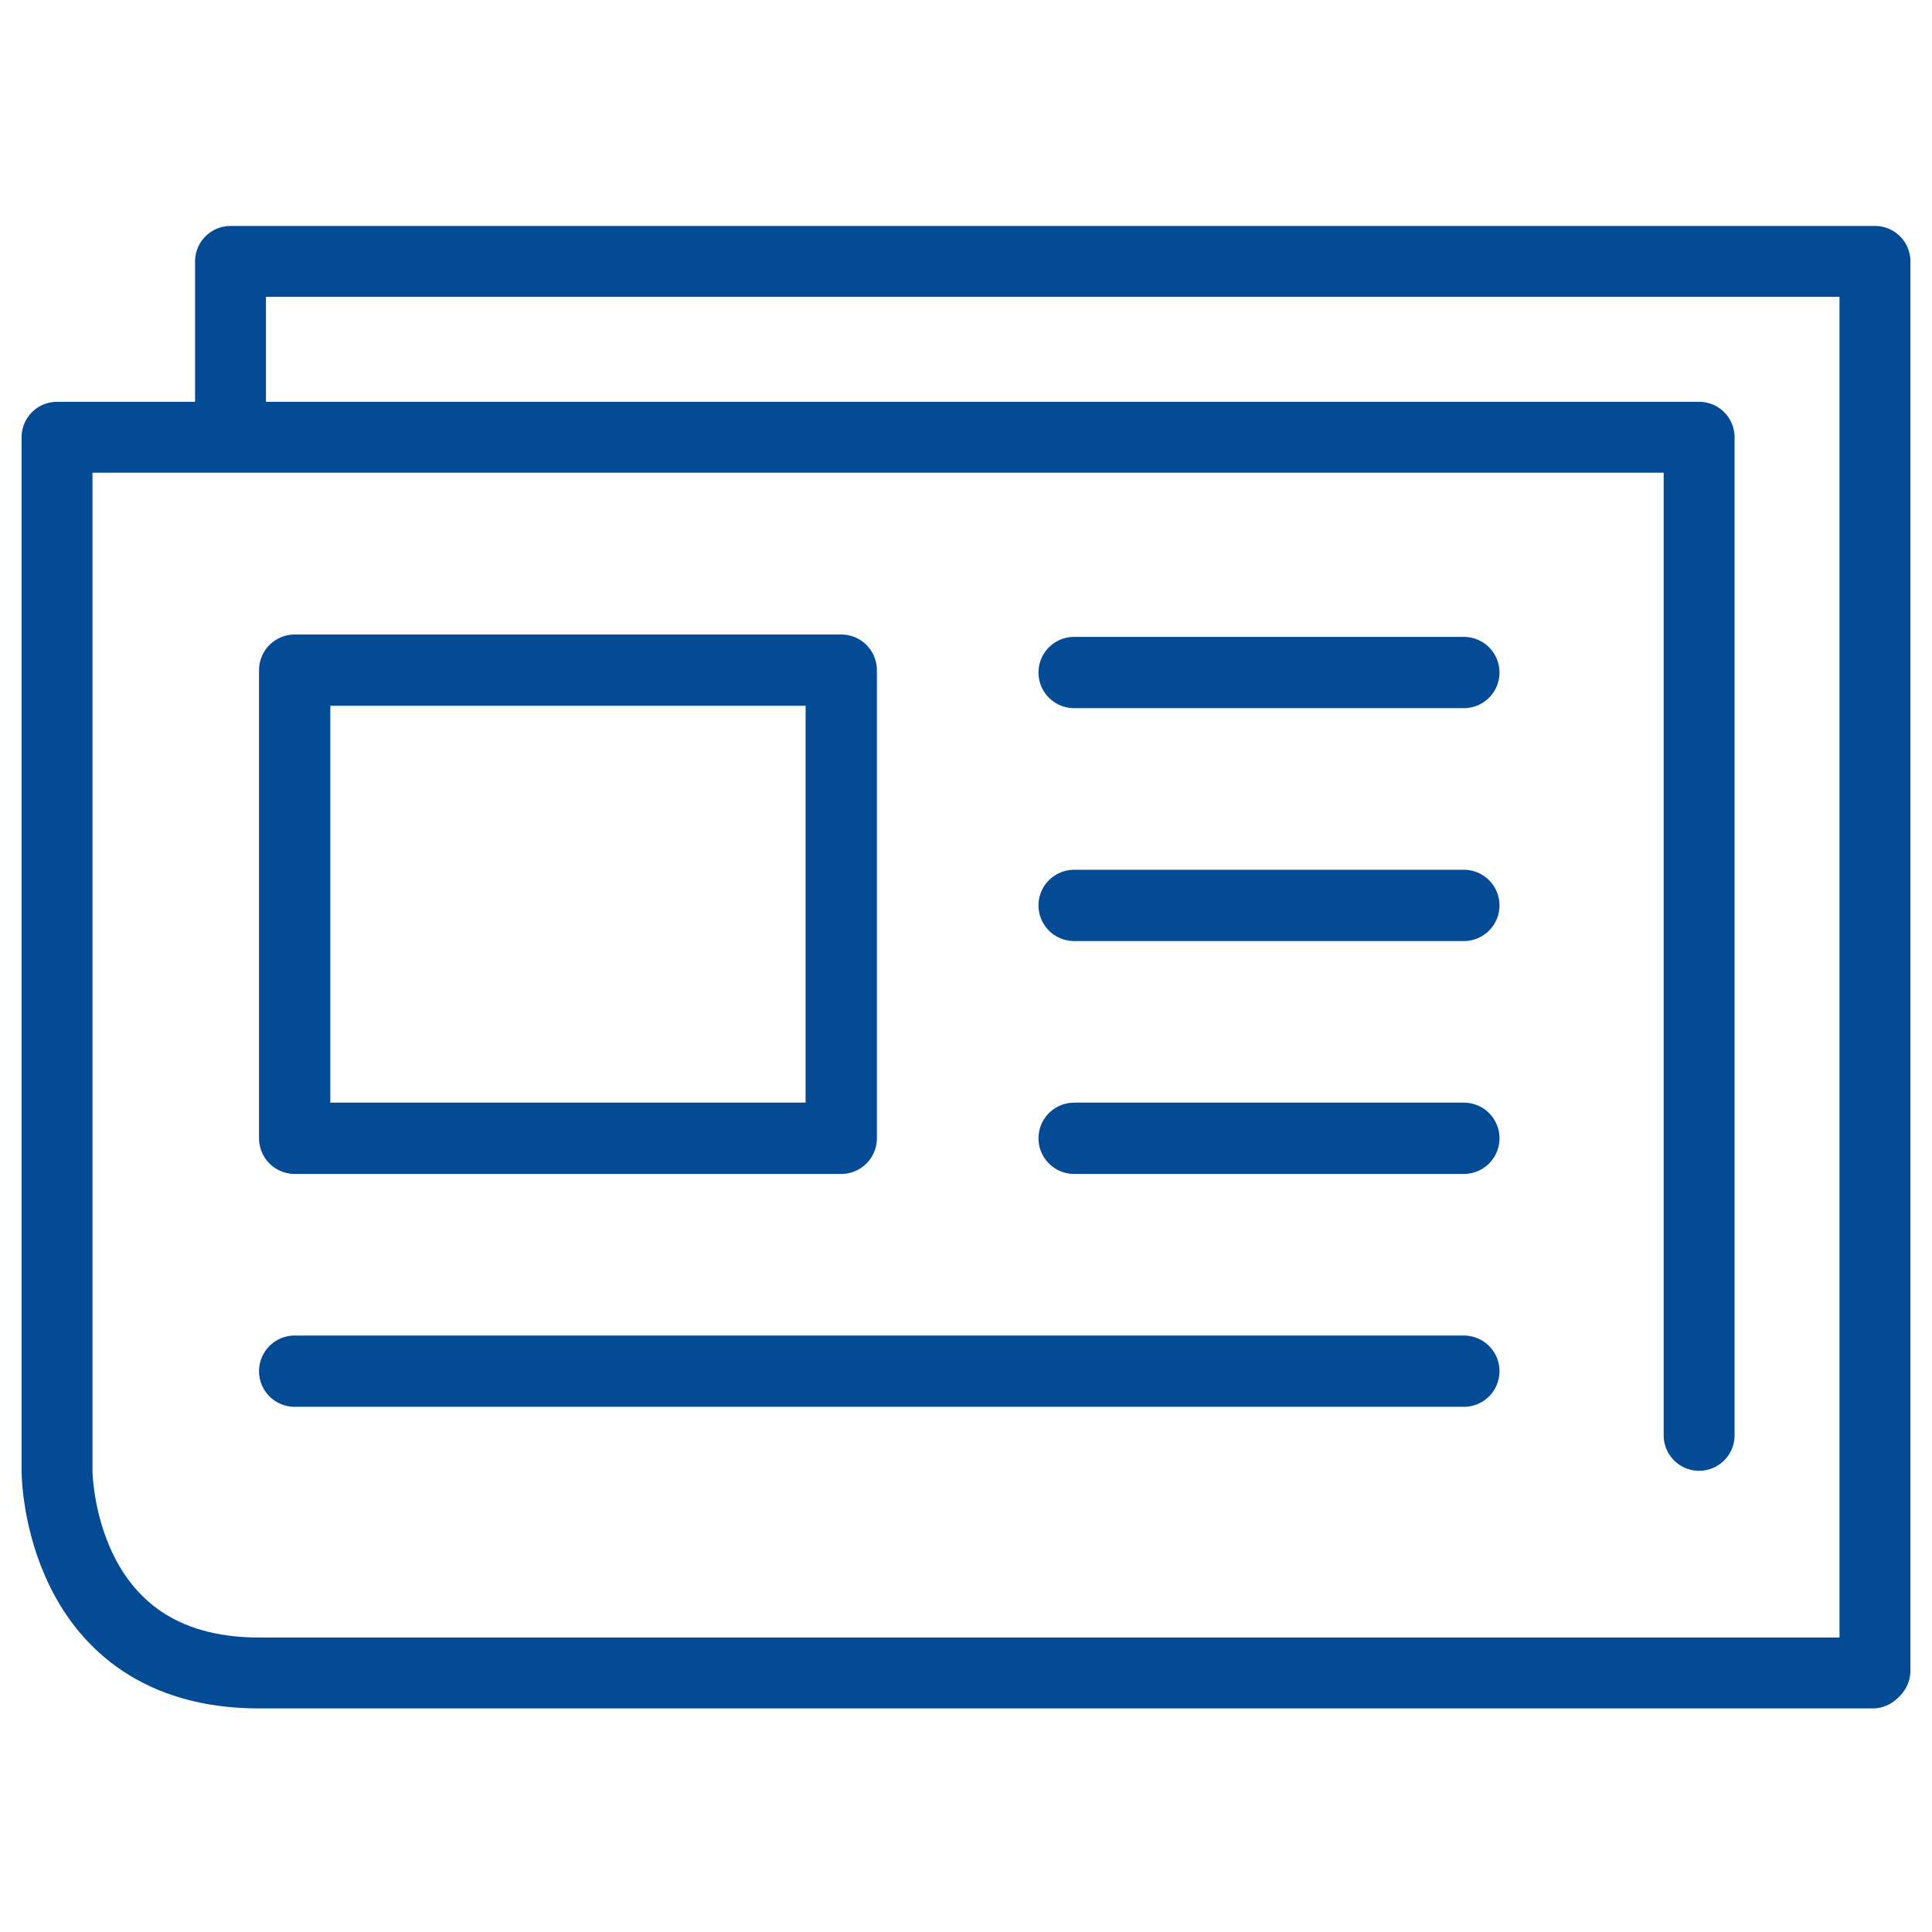
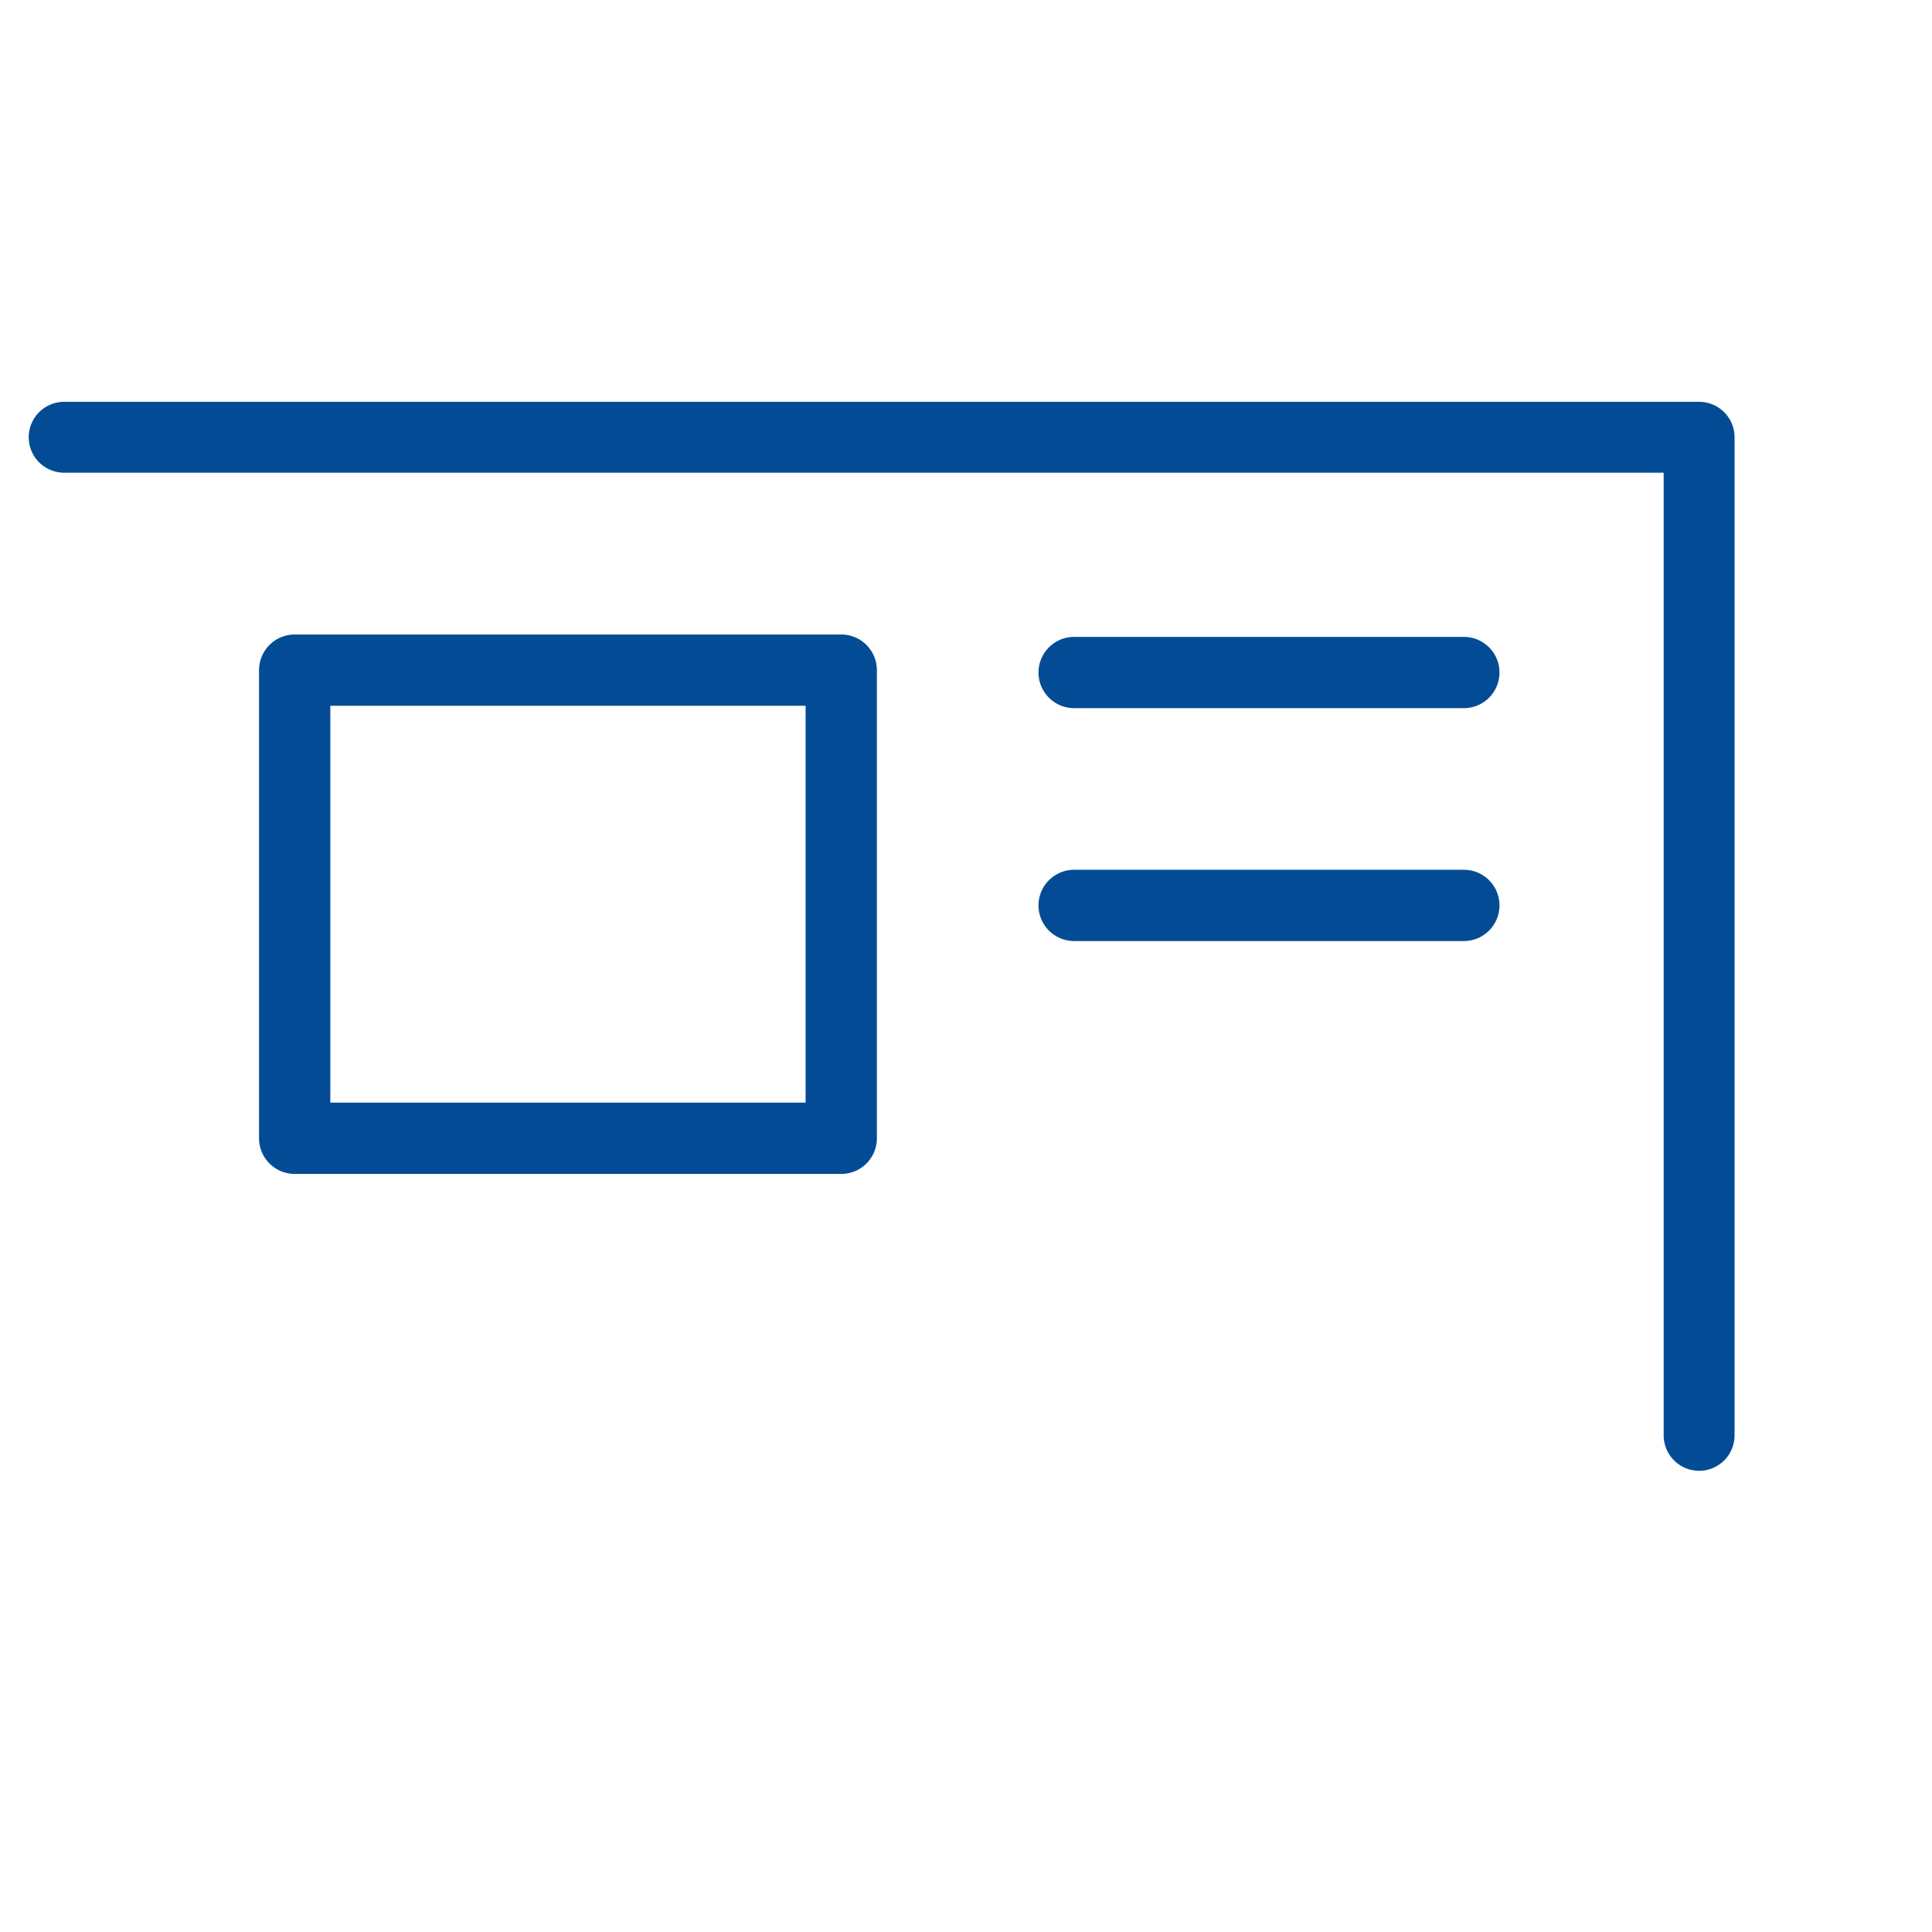
<svg xmlns="http://www.w3.org/2000/svg" version="1.1" id="Layer_1" x="0px" y="0px" viewBox="0 0 81.3 81.3" style="enable-background:new 0 0 81.3 81.3;" xml:space="preserve">
  <style type="text/css">
	.st0{fill:none;stroke:#034C95;stroke-width:2.984;stroke-linecap:round;stroke-linejoin:round;stroke-miterlimit:10;}
	.st1{fill:none;stroke:#034C95;stroke-width:3;stroke-linecap:round;stroke-linejoin:round;stroke-miterlimit:10;}
</style>
  <g>
    <g>
      <polyline class="st0" points="71.5,60.4 71.5,18.4 30.6,18.4 19.7,18.4 2.7,18.4   " />
-       <path class="st0" d="M2.4,18.4v43.5c0,0,0,8.5,8.5,8.5h67.9" />
-       <polyline class="st0" points="78.9,70.3 78.9,63.3 78.9,11 37.6,11 26.7,11 9.7,11 9.7,17.8   " />
    </g>
    <line class="st1" x1="61.6" y1="38.1" x2="45.2" y2="38.1" />
-     <line class="st1" x1="61.6" y1="57.7" x2="12.4" y2="57.7" />
    <line class="st1" x1="61.6" y1="28.3" x2="45.2" y2="28.3" />
-     <line class="st1" x1="61.6" y1="47.9" x2="45.2" y2="47.9" />
    <rect x="12.4" y="28.2" class="st1" width="23" height="19.7" />
  </g>
</svg>